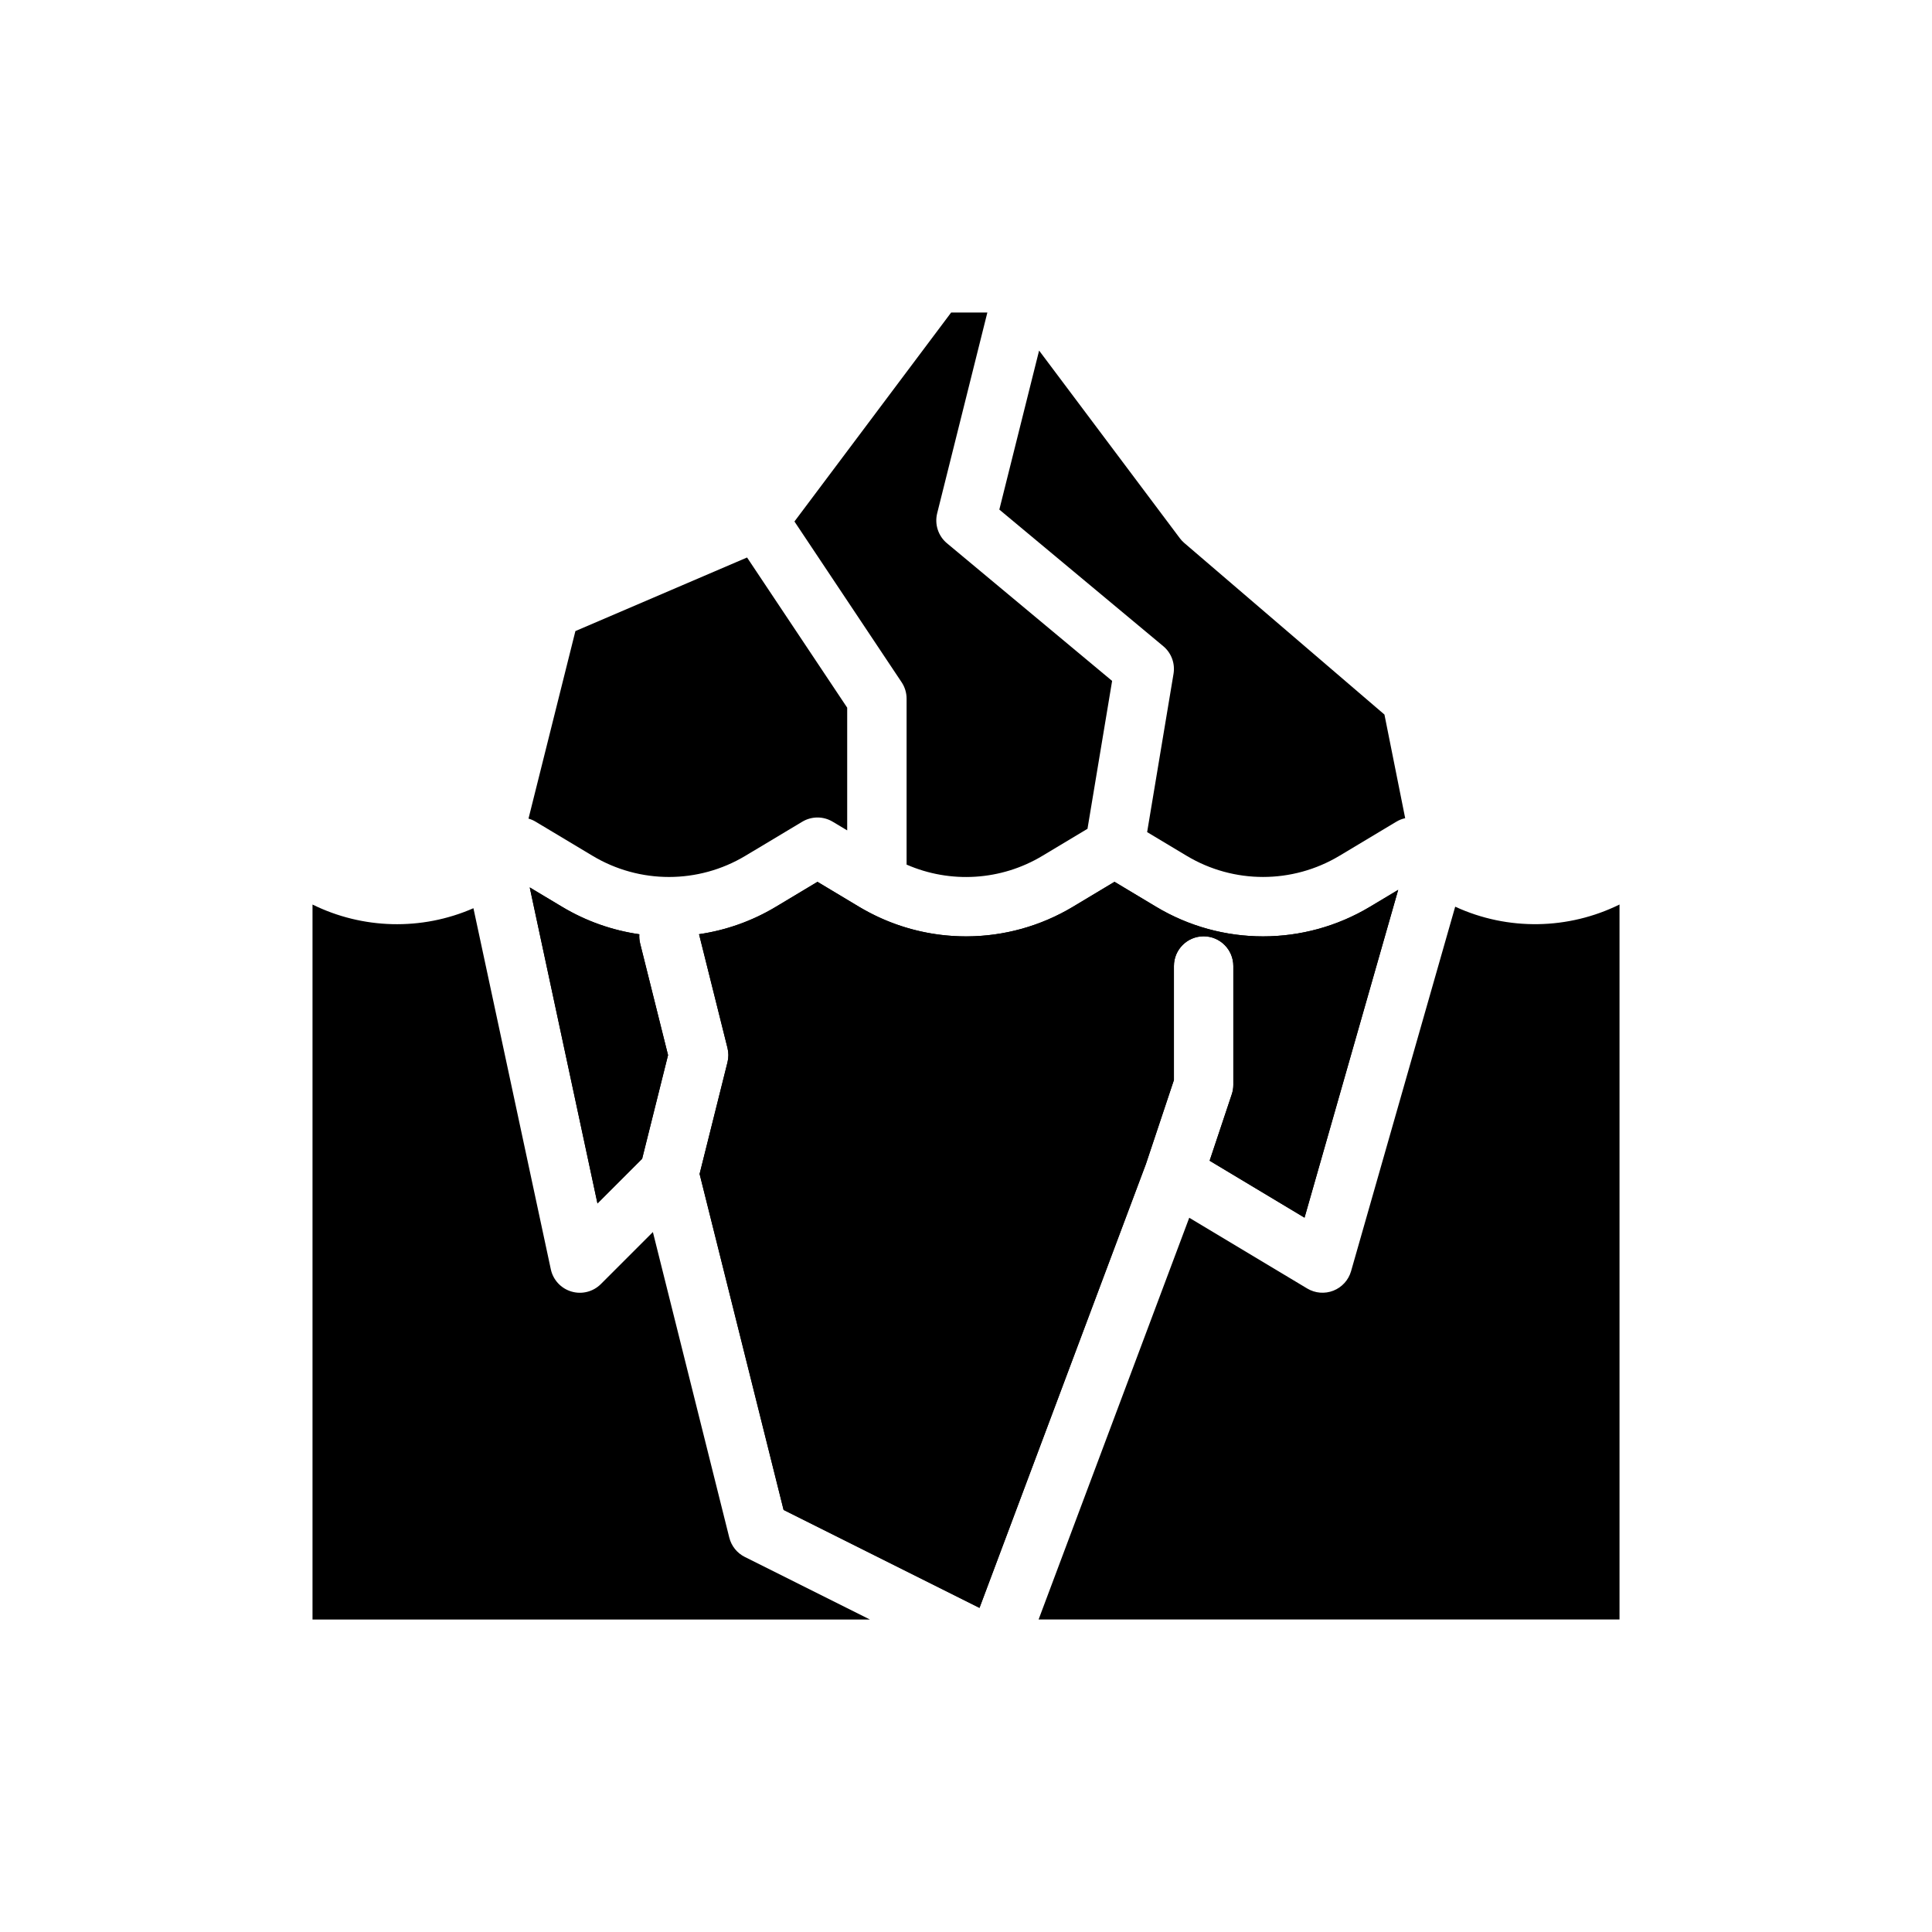
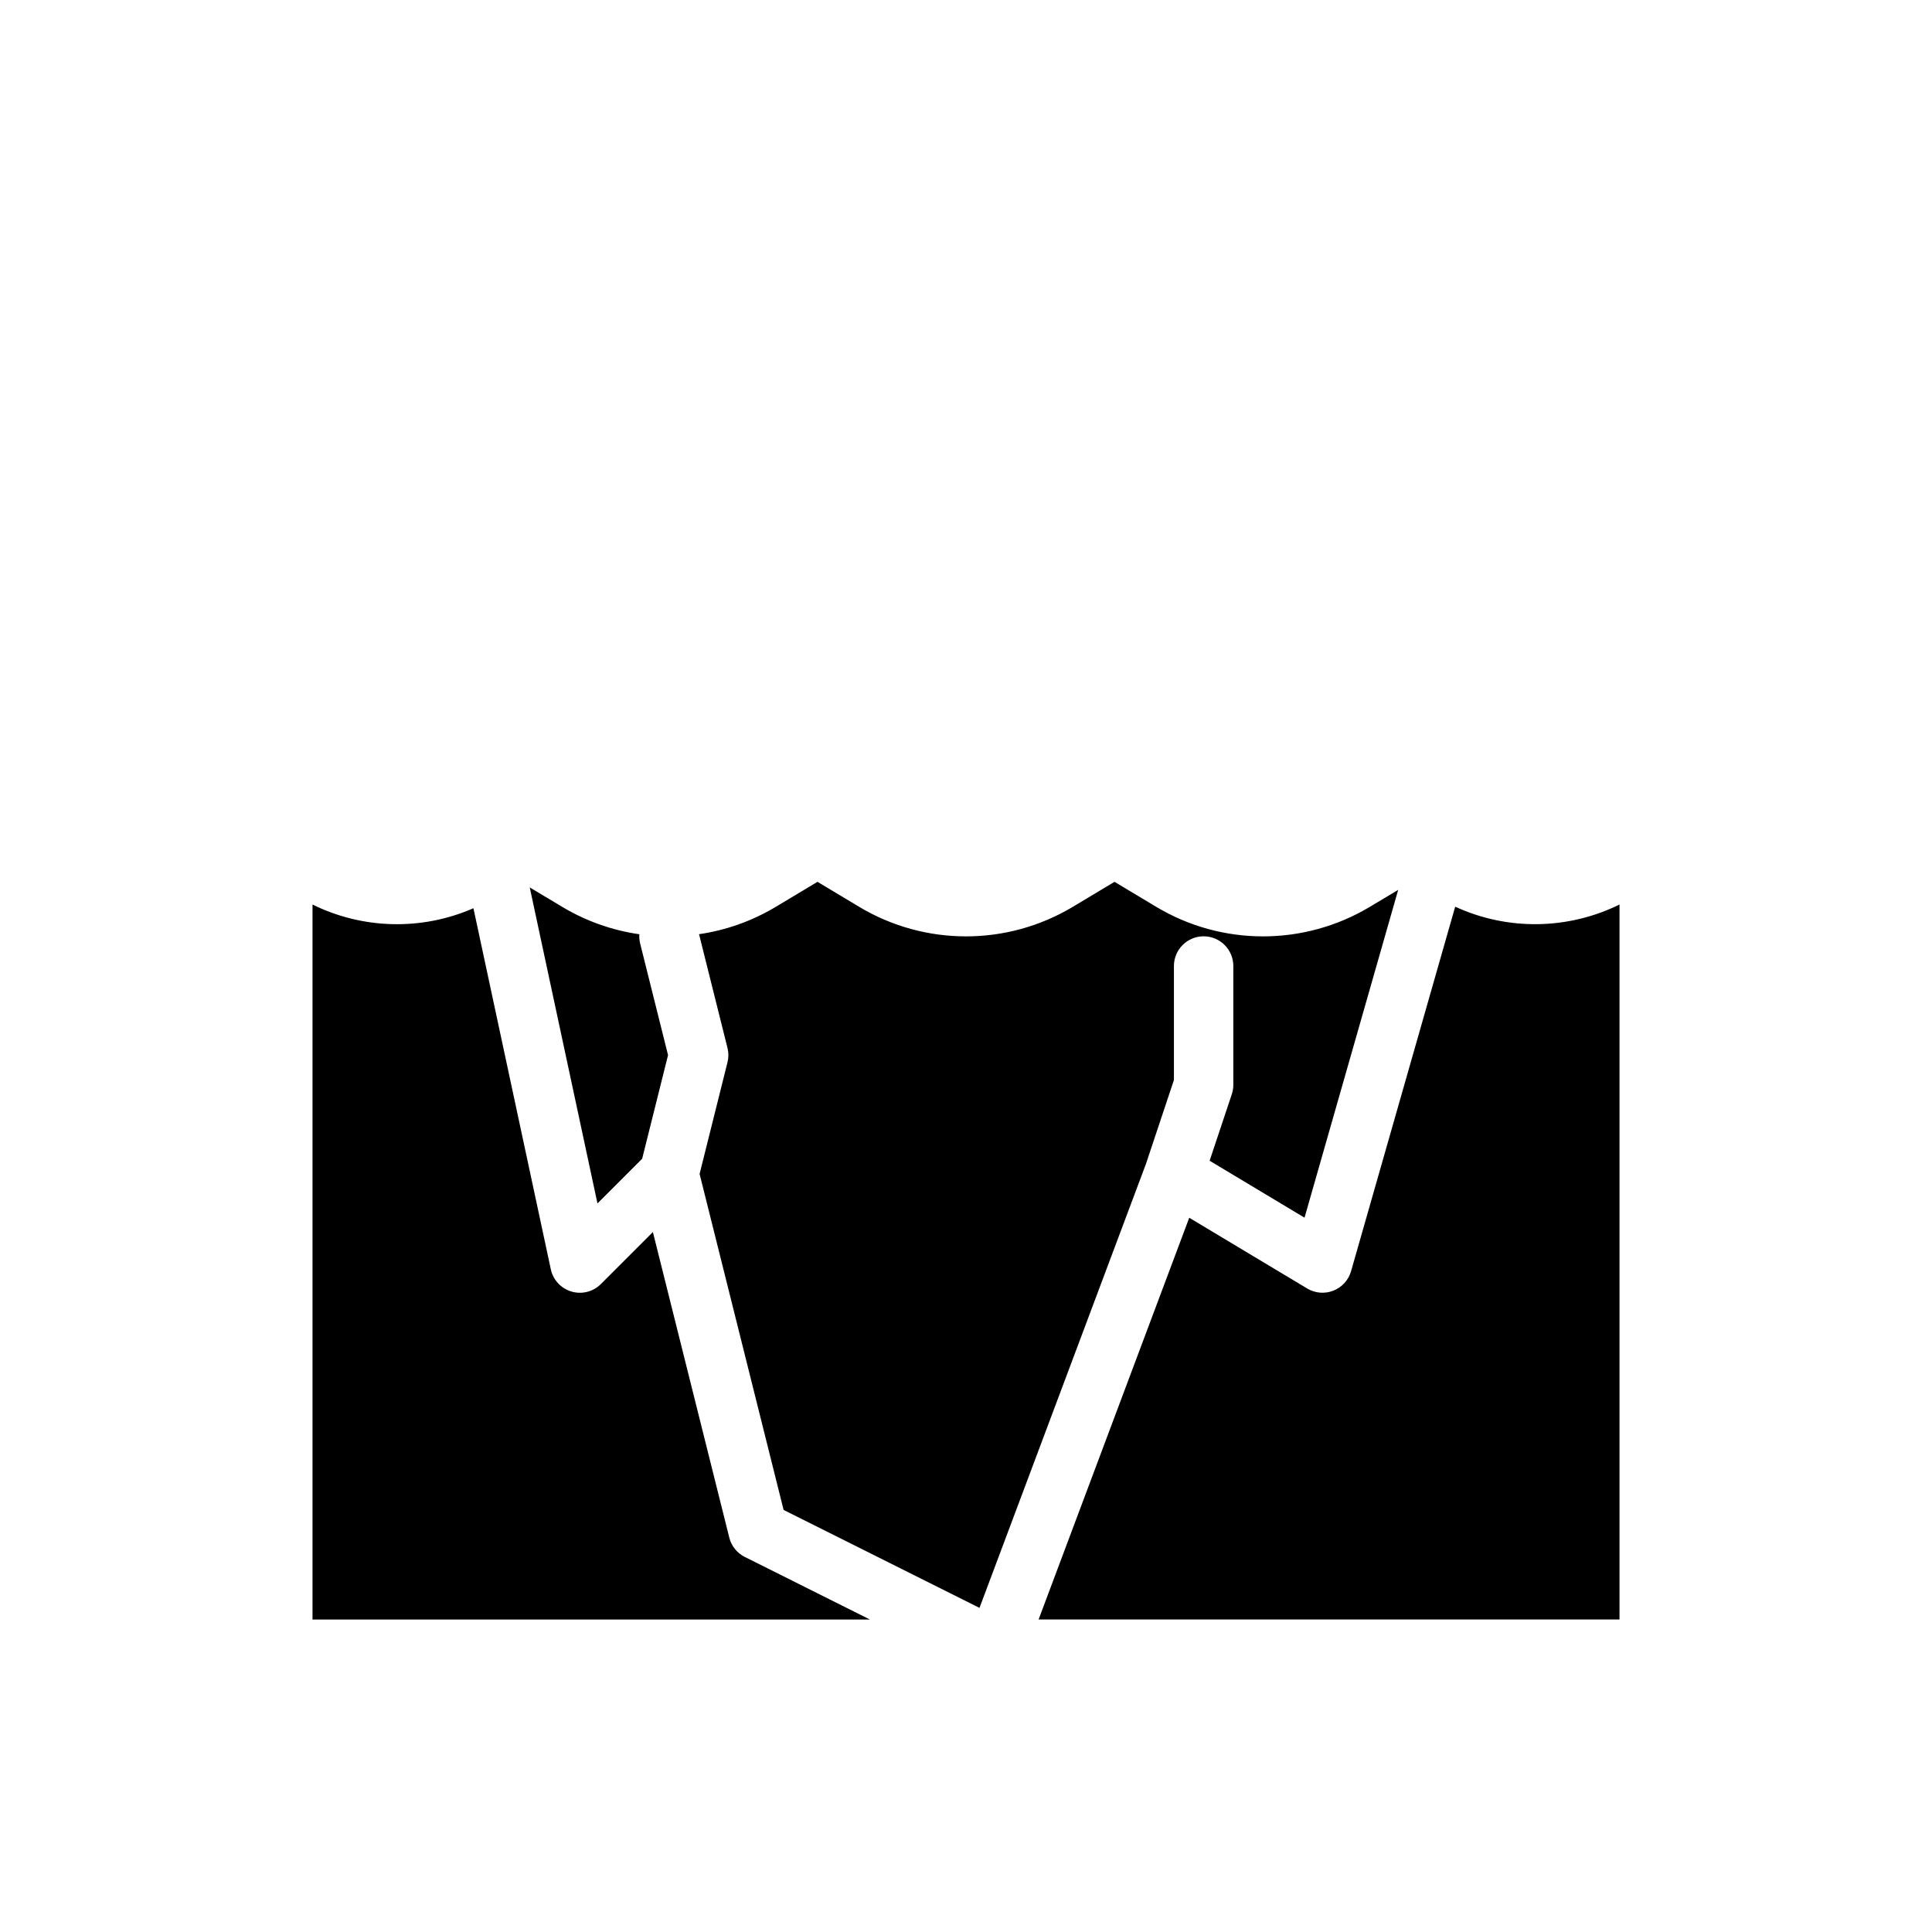
<svg xmlns="http://www.w3.org/2000/svg" fill="#000000" width="800px" height="800px" version="1.1" viewBox="144 144 512 512">
  <g fill-rule="evenodd">
    <path d="m529.64 384.28c14.012 6.453 30.039 6.086 43.547-0.574v189.48h-153.95l39.926-106.47 31.262 18.75c2.094 1.258 4.66 1.473 6.934 0.574 2.273-0.898 4.008-2.801 4.684-5.156l27.598-96.605zm-155.11 188.91h-147.71v-189.48c13.219 6.519 28.852 7.016 42.645 0.977l20.508 95.691c0.605 2.816 2.699 5.078 5.473 5.894 2.762 0.82 5.754 0.055 7.793-1.984l13.785-13.785s20.246 80.98 20.246 80.98c0.559 2.227 2.062 4.102 4.117 5.125l33.148 16.578zm-45.273-181.62c7.086-1.031 14.02-3.457 20.371-7.273l11.012-6.606 11.012 6.606c17.445 10.469 39.25 10.469 56.695 0l11.012-6.606 11.012 6.606c17.445 10.469 39.25 10.469 56.695 0l7.469-4.481-24.82 86.875-25.152-15.09 5.879-17.625c0.27-0.805 0.402-1.645 0.402-2.488v-31.488c0-4.344-3.527-7.871-7.871-7.871s-7.871 3.527-7.871 7.871v30.211l-7.422 22.262-44.105 117.63-51.914-25.961-22.262-89.039 7.391-29.574c0.316-1.258 0.316-2.566 0-3.824l-7.535-30.133zm-44.871-12.398 8.551 5.125c6.383 3.832 13.359 6.266 20.492 7.289-0.055 0.805 0.016 1.629 0.219 2.457l7.391 29.574-6.863 27.465-11.84 11.84z" />
-     <path d="m372.77 384.95c17.254 9.816 38.504 9.598 55.578-0.652l11.012-6.606 11.012 6.606c17.445 10.469 39.25 10.469 56.695 0l7.469-4.481-24.82 86.875-25.152-15.09 5.879-17.625c0.27-0.805 0.402-1.645 0.402-2.488v-31.488c0-4.344-3.527-7.871-7.871-7.871s-7.871 3.527-7.871 7.871v30.211l-7.422 22.262-44.105 117.63-51.914-25.961-22.262-89.039 7.391-29.574c0.316-1.258 0.316-2.566 0-3.824l-7.535-30.133c7.086-1.031 14.02-3.457 20.371-7.273l11.012-6.606 11.012 6.606c0.164 0.102 0.332 0.195 0.496 0.301 0.203 0.125 0.41 0.242 0.621 0.355zm-88.387-5.777 8.551 5.125c6.383 3.832 13.359 6.266 20.492 7.289-0.055 0.805 0.016 1.629 0.219 2.457l7.391 29.574-6.863 27.465-11.84 11.84zm163.62-14.648 6.992-41.949c0.465-2.754-0.574-5.551-2.723-7.336l-43.438-36.195 10.539-42.141 37.305 49.742c0.348 0.457 0.738 0.883 1.172 1.25l53.043 45.469 5.496 27.465c-0.82 0.172-1.613 0.488-2.356 0.938l-15.066 9.027c-12.461 7.477-28.031 7.477-40.492 0l-10.469-6.273zm-63.746 8.598v-43.965c0-1.551-0.457-3.07-1.324-4.367l-28.395-42.594 41.523-55.371h9.598l-13.297 53.191c-0.73 2.938 0.277 6.031 2.598 7.957l43.762 36.473-6.527 39.195-11.949 7.164c-10.996 6.606-24.418 7.375-35.992 2.32zm-100.2-12.18 12.43-49.703 45.492-19.5 26.535 39.801v32.52l-3.824-2.289c-2.488-1.504-5.606-1.504-8.094 0l-15.066 9.027c-12.461 7.477-28.031 7.477-40.492 0-8.086-4.848-15.066-9.027-15.066-9.027-0.605-0.371-1.242-0.645-1.914-0.828z" />
  </g>
</svg>